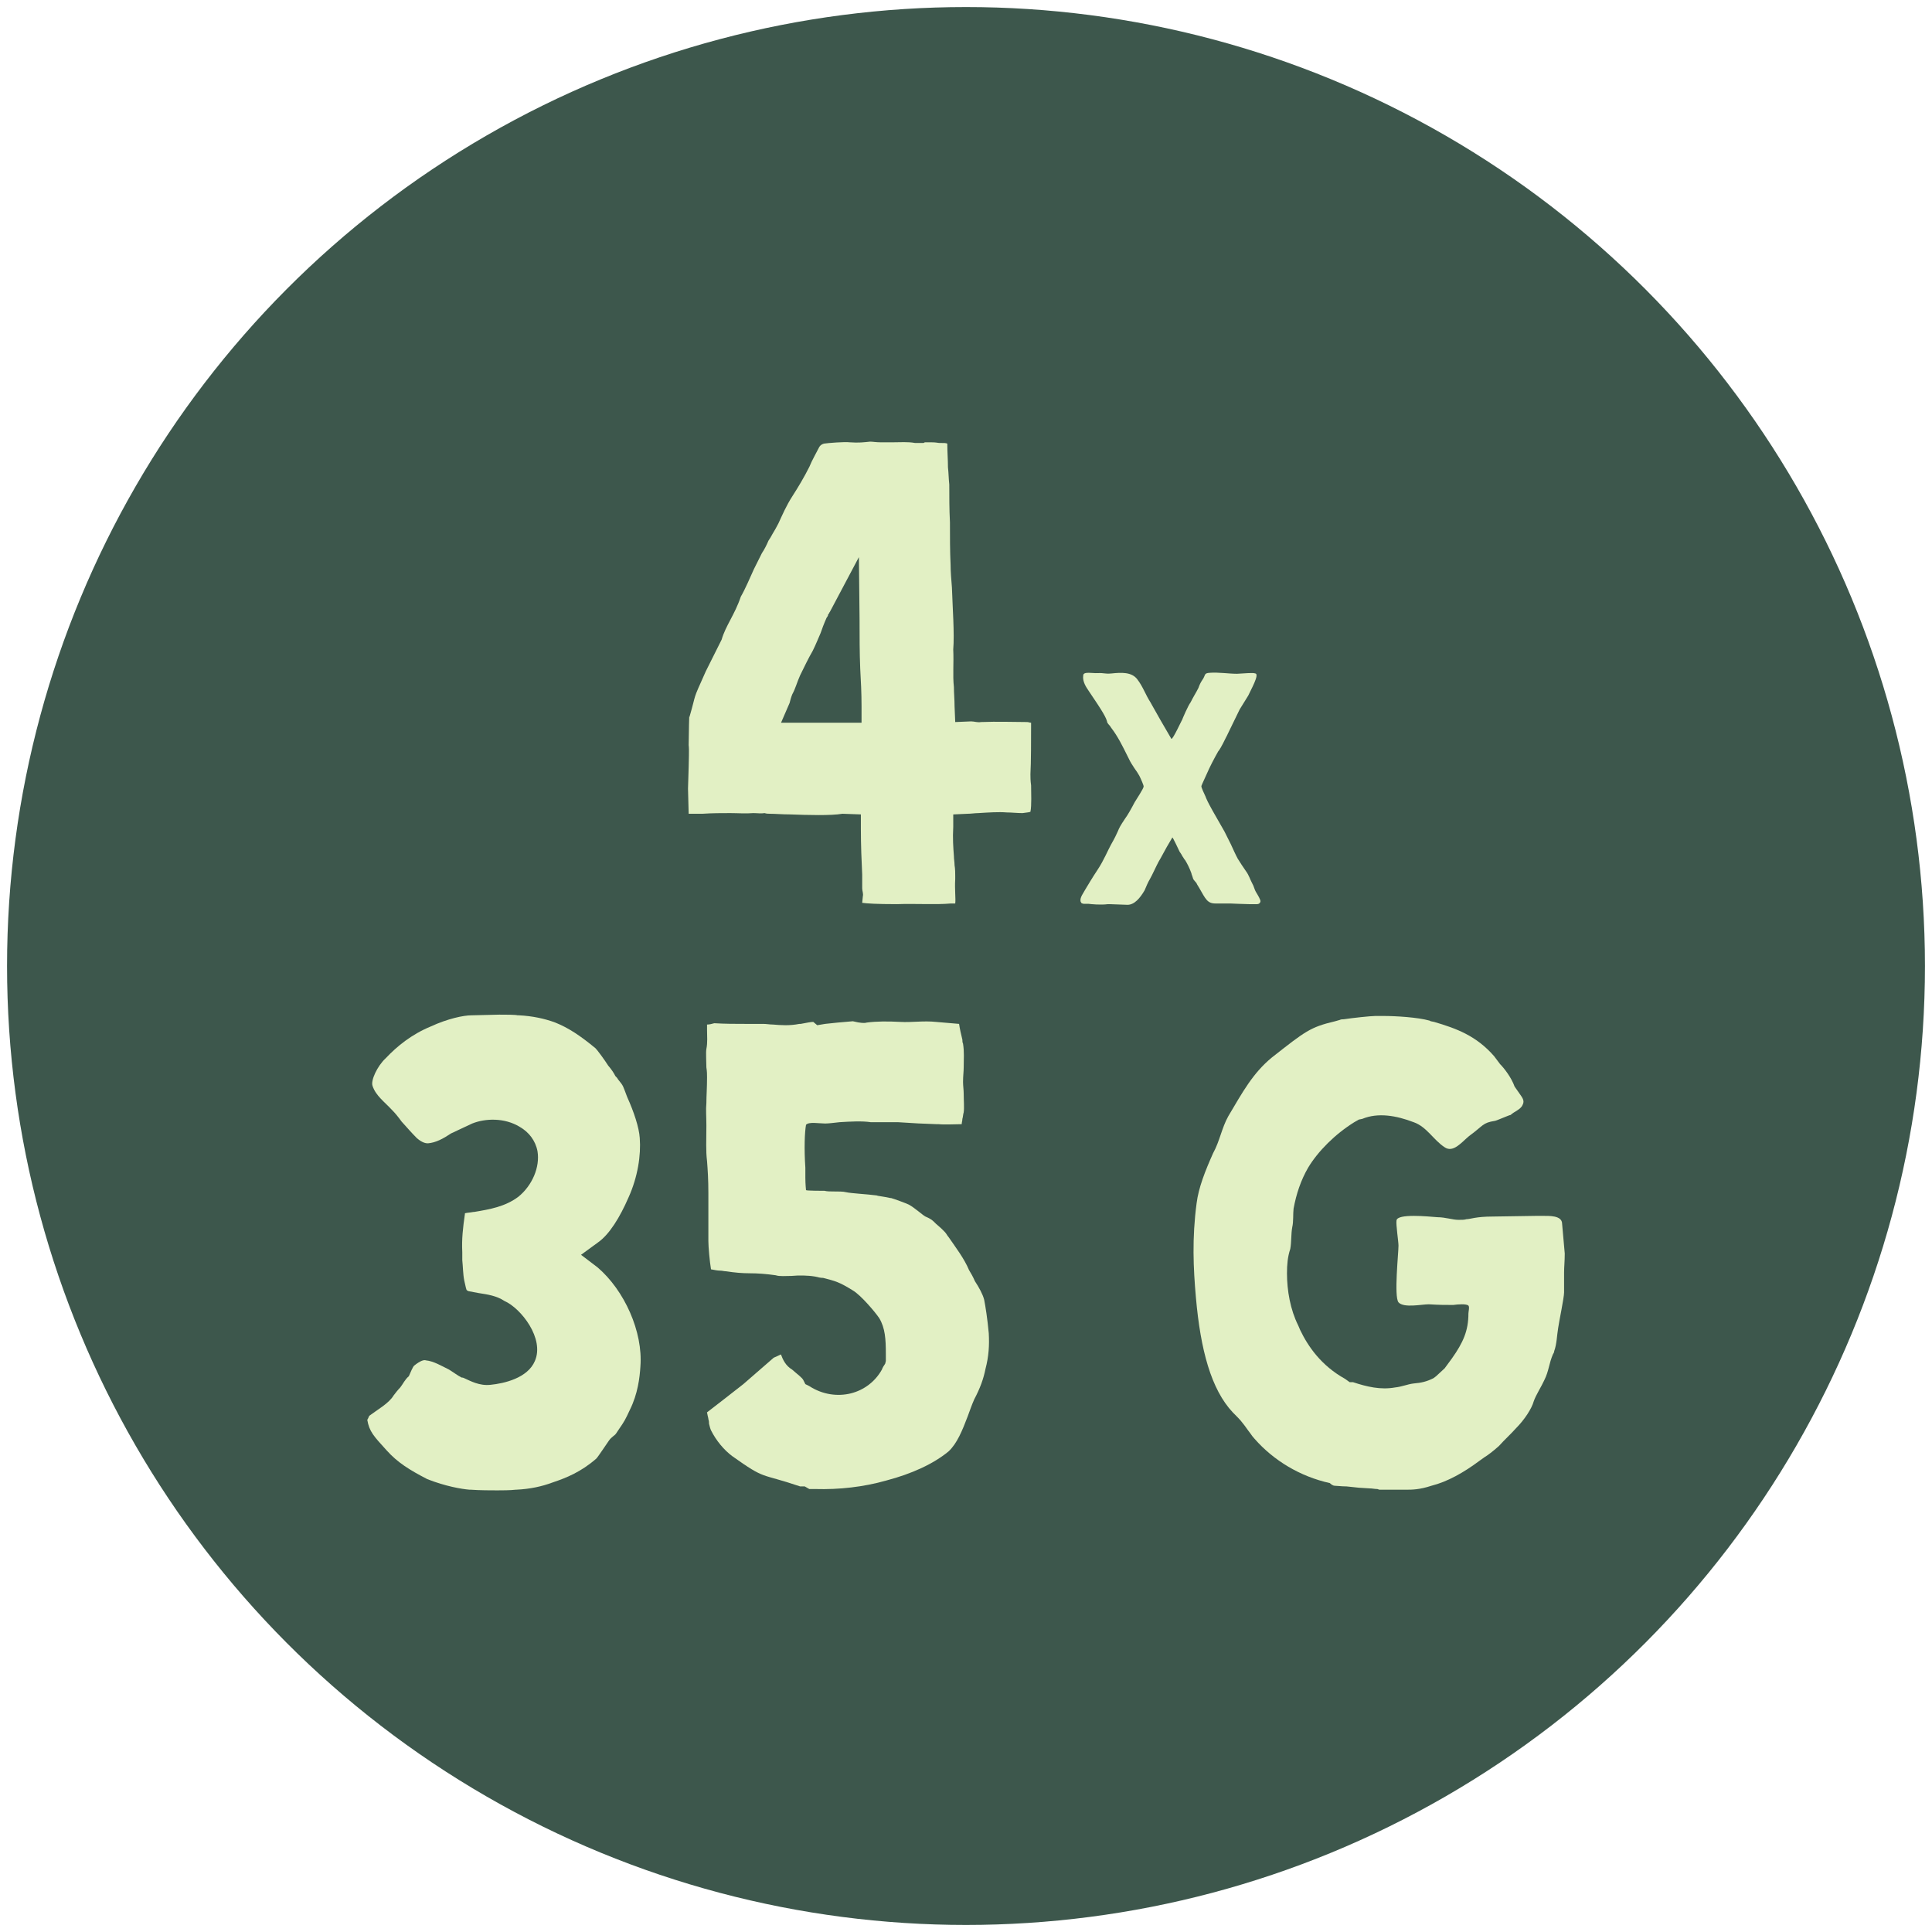
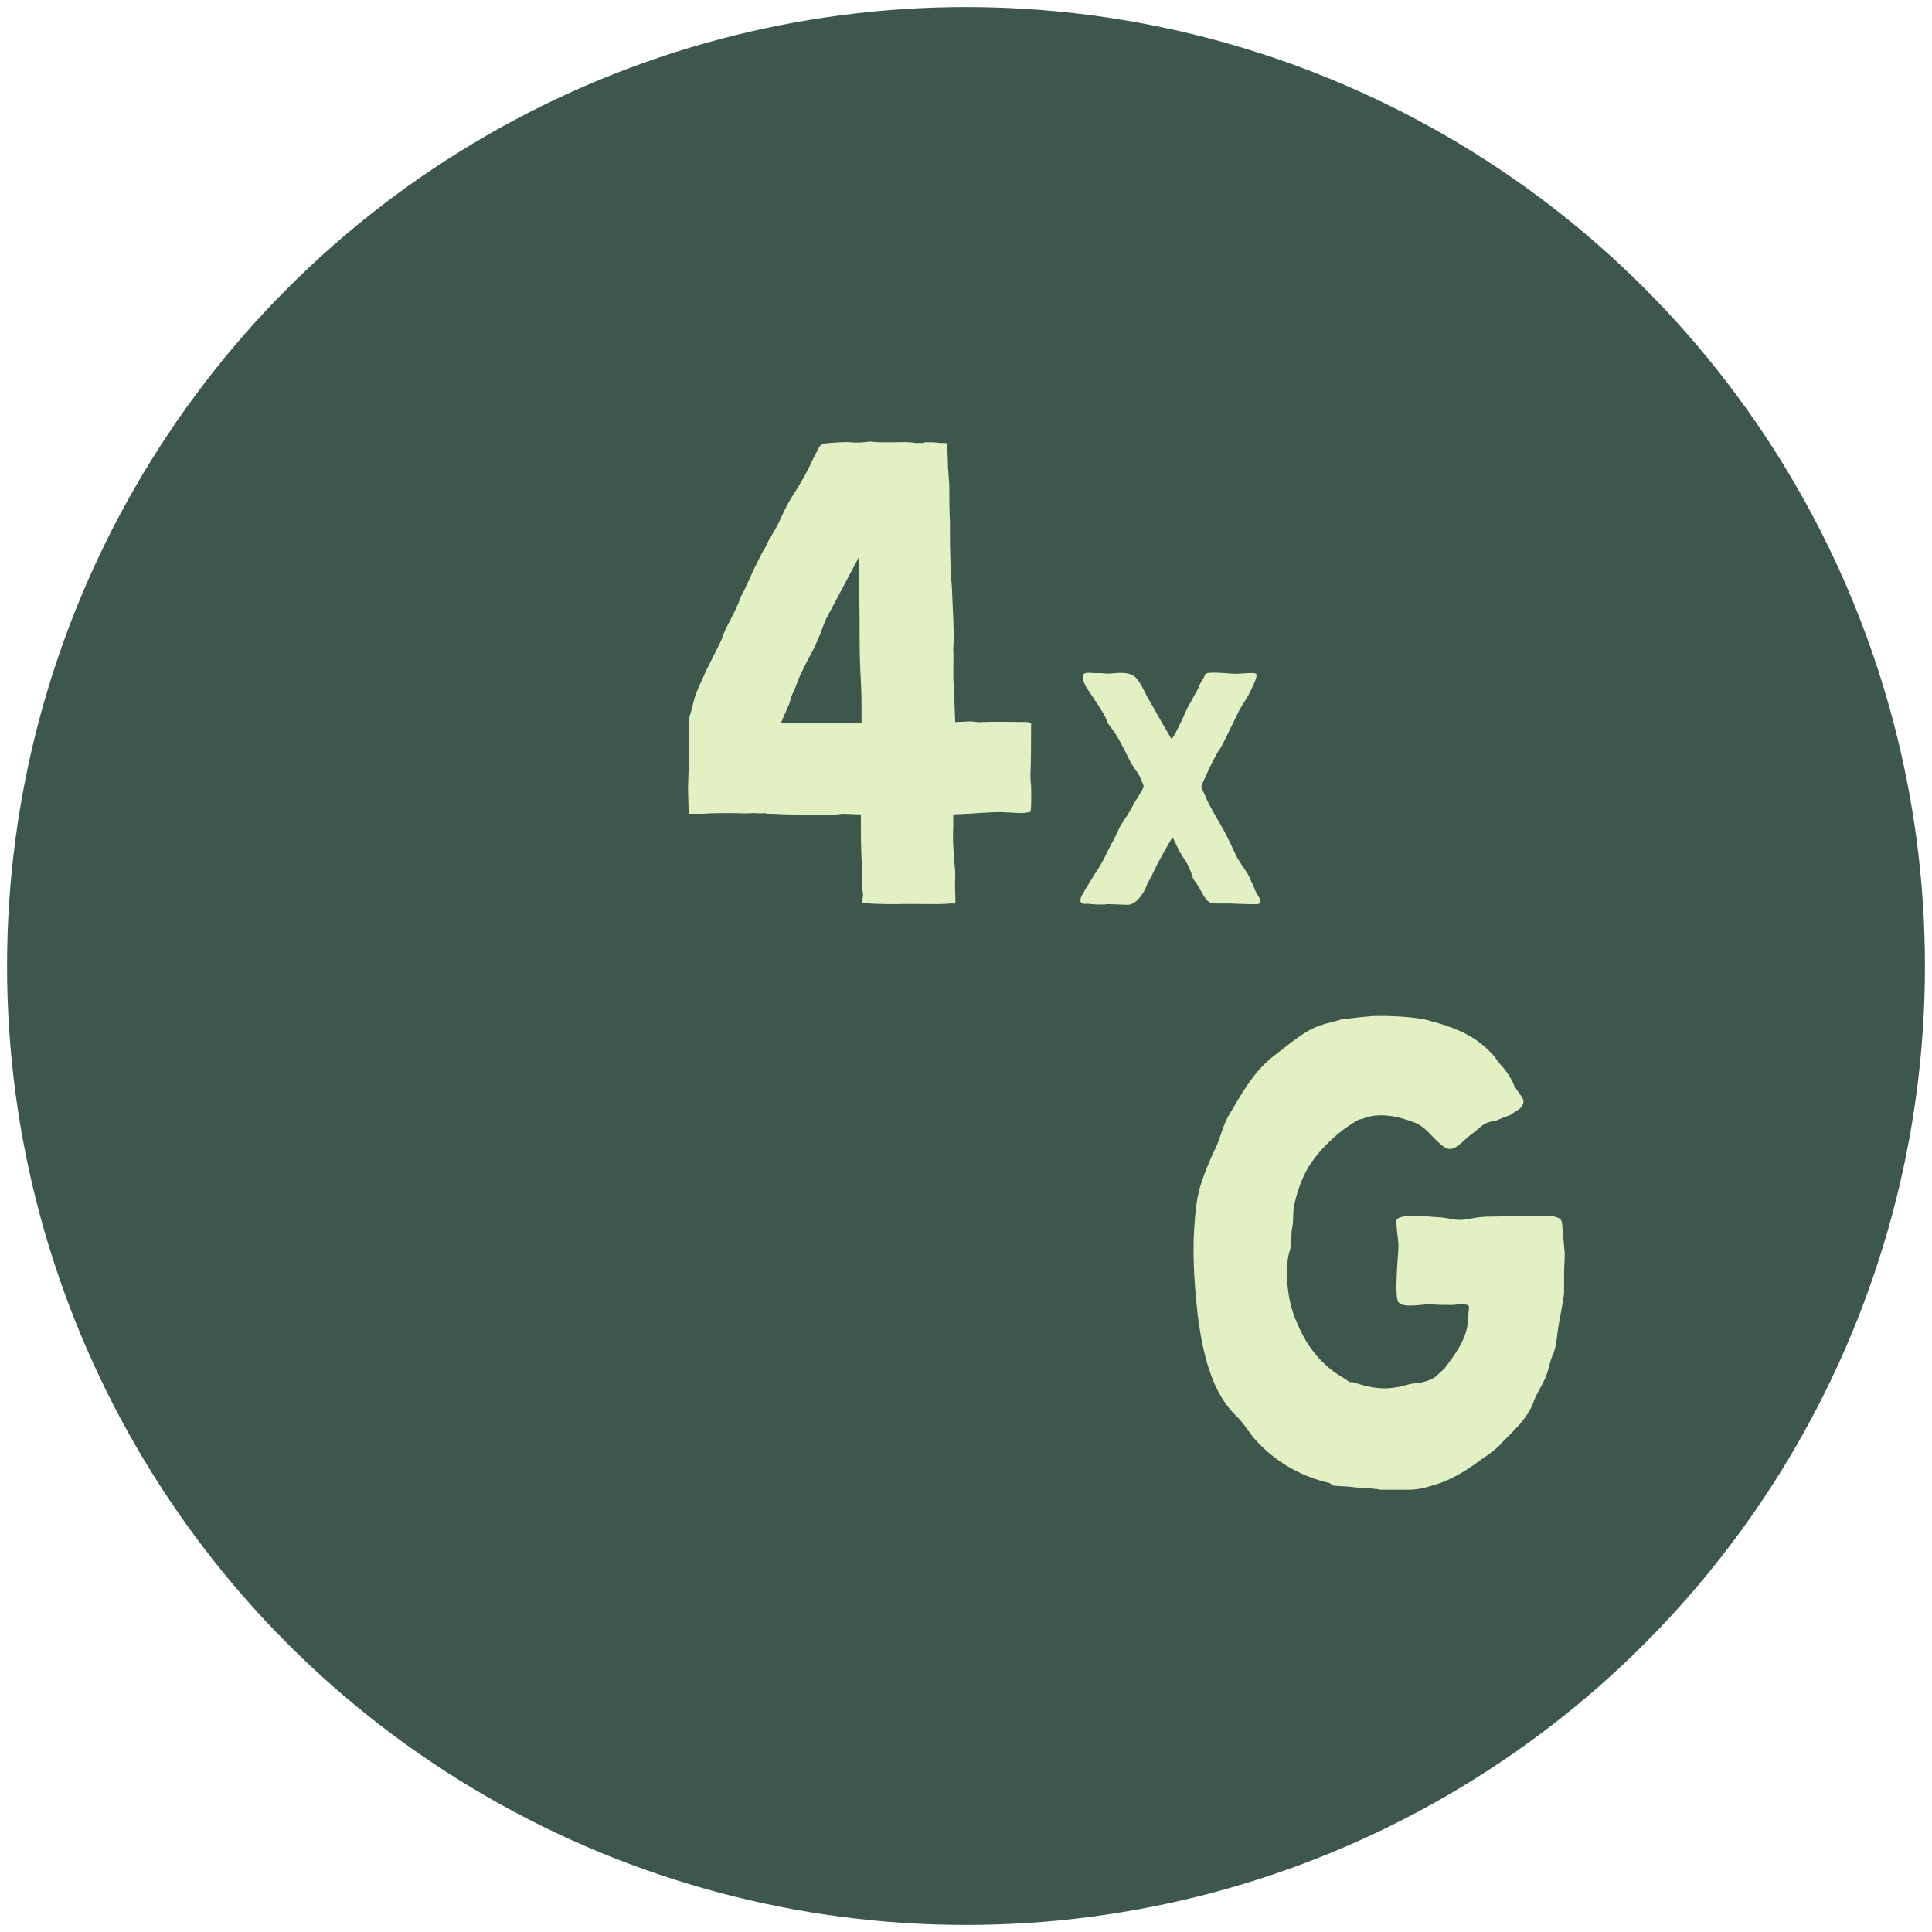
<svg xmlns="http://www.w3.org/2000/svg" clip-rule="evenodd" fill-rule="evenodd" height="100" stroke-linejoin="round" stroke-miterlimit="2" width="100">
  <circle cx="50" cy="50" fill="#3d574c" r="49.635" stroke-width=".033" />
  <g fill="#e2f0c4" fill-rule="nonzero">
    <path d="m.366-0c.028-.001.061.001.082-.001h.007c.001-.007-.001-.021 0-.037v-.005c0-.003 0-.011-.001-.016 0-.005-.001-.009-.001-.014-.001-.013-.002-.027-.001-.044v-.019l.022-.001c.005 0 .011-.001.016-.001.016-.001.031-.002.043-.001.007 0 .016.001.024.001.006-.001.01-.001.012-.002.002-.01.001-.029.001-.04-.001-.007-.001-.013-.001-.017.001-.016.001-.056.001-.078-.002 0-.004-.001-.006-.001-.018 0-.046-.001-.07 0-.005.001-.01-.001-.015-.001l-.024.001-.001-.024c0-.01-.001-.02-.001-.029-.002-.018 0-.036-.001-.057.002-.024-.001-.063-.002-.094-.001-.012-.002-.024-.002-.034-.001-.021-.001-.043-.001-.065-.001-.019-.001-.038-.001-.057-.001-.009-.001-.018-.002-.026 0-.012-.001-.023-.001-.036-.002-.001-.005-.001-.011-.001h-.001c-.002 0-.005-.001-.012-.001h-.01l-.002.001h-.013c-.011-.002-.022-.001-.034-.001h-.018c-.007 0-.012-.001-.016-.001-.01.001-.017.002-.031.001-.007-.001-.033.001-.039.002-.003.001-.005.002-.007.005-.005.01-.011.02-.015.03-.008.016-.017.031-.026.045s-.015.028-.021.041c-.003.006-.006.011-.009.016-.002.004-.004.007-.006.01-.003.007-.006.013-.01.019l-.012.024c-.006.013-.013.03-.02.042-.009.027-.023.044-.029.065l-.024.048c-.022.049-.013.029-.025.07 0-.014-.001.03-.001.042.001.006 0 .026 0 .033l-.001.033.001.038h.021c.015-.001.029-.001.042-.001.012 0 .023.001.035 0 .006 0 .012.001.017 0 .003.001.006.001.008.001.008 0 .019.001.031.001.026.001.062.002.079-.001l.028.001v.022c0 .025.001.048.002.069v.021c0 .004.002.008.001.012l-.001.01c.007.001.022.002.052.002zm-.175-.275.013-.03c.001-.004.002-.008.004-.013.005-.009.007-.018.012-.029.006-.012.012-.025.019-.037.005-.01.008-.018.012-.027.002-.006.005-.014.009-.023l.002-.003c0-.002.001-.003.002-.004 0 0 0-.001.001-.002l.044-.083.001.094c0 .027 0 .05.001.075.001.018.002.037.002.057v.025z" transform="matrix(34.15 0 0 34.15 33.904 46.799)" />
    <path d="m.192.002c.021 0 .038-.02.052-.044.005-.012.01-.024.016-.034.008-.014.018-.037.026-.052.009-.015.017-.031.025-.045l.017-.029c.001-.002.021.041.022.043.002.003.007.01.008.013l.004.006c.001.002.003.005.005.007.006.01.012.021.019.04 0 .001 0 .002.001.004s.003.009.004.012.006.008.01.013c.002.005.007.012.008.014.02.035.025.048.05.048h.045l.024.001c.011 0 .021.001.032.001h.025c.005 0 .009-.003.01-.008s-.009-.021-.012-.026c-.008-.013-.006-.017-.014-.031-.005-.009-.009-.023-.018-.035-.009-.013-.017-.025-.025-.038-.007-.013-.014-.029-.021-.044-.007-.013-.013-.027-.019-.038l-.036-.063c-.007-.013-.013-.023-.02-.039 0-.001-.001-.002-.001-.003-.004-.009-.014-.029-.013-.033.002-.006.014-.031.016-.036.01-.023.021-.044.035-.069.003-.003.01-.014.024-.043.002-.003.003-.006.005-.01l.036-.074.026-.042c.006-.014.036-.066.021-.067-.007-.003-.031 0-.055.001-.025 0-.057-.005-.082-.003-.02.001-.012.007-.024.023-.004.006-.008.014-.011.023-.007.014-.015.026-.024.044-.007.009-.023.046-.026.054.001-.004-.028.06-.032.056l-.032-.055-.026-.046-.005-.009c-.015-.023-.023-.048-.04-.07-.017-.023-.049-.021-.078-.018-.022.002-.02-.002-.043-.001-.014.001-.043-.006-.043.007-.003.019.01.037.016.046.044.065.054.082.057.097.001.002.005.007.008.01l.004.006c.02.026.034.055.048.083l.006.012c.003.007.01.018.016.027.006.008.011.016.015.023.004.008.014.03.013.033-.001.007-.021.037-.027.047-.01.019-.021.039-.03.051-.014.021-.017.027-.021.037-.004.009-.009.02-.021.041-.008.014-.022.048-.04.075-.016.024-.032.051-.038.061-.005.01-.017.024-.014.036.001.002.002.004.003.005.002.001.005.002.007.002h.014c.008.001.036.004.059.001h.004c.01 0 .045.002.055.002z" transform="matrix(17.083 0 0 17.083 55.077 46.799)" />
-     <path d="m.247.01h.001c.004 0 .02 0 .027-.001h.001c.021-.001.039-.005.055-.011.021-.007.043-.016.066-.036.003-.003.014-.02.019-.027.004-.006.009-.008.011-.011l.004-.006c.009-.013.01-.015.017-.03.012-.024.015-.049.016-.066.004-.052-.024-.115-.065-.15l-.025-.019.026-.019c.017-.012.033-.038.046-.068.014-.031.019-.064.017-.09-.001-.016-.009-.04-.019-.062-.007-.018-.005-.016-.014-.027-.001-.002-.002-.003-.004-.005-.002-.004-.005-.009-.011-.016-.005-.008-.016-.023-.019-.026-.023-.019-.041-.031-.061-.039-.016-.006-.035-.01-.055-.011h-.002c-.004-.001-.018-.001-.028-.001l-.042.001c-.012 0-.036.005-.062.017-.029.012-.051.03-.068.048-.013.012-.023.034-.02.042.005.015.018.024.03.037.004.004.009.01.014.017.009.01.016.018.023.025.009.008.015.008.017.008.012-.001.023-.007.035-.015l.032-.015c.02-.008.049-.009.072.005.014.008.024.021.027.037.004.024-.008.052-.029.069-.02.015-.043.019-.067.023h-.001c-.005.001-.009.001-.013.002v.001c-.003.021-.005.038-.004.058v.012c.001.009.001.021.003.031.002.009.003.014.004.015.001 0 .001 0 .002.001l.016.003c.013.002.027.004.039.012.025.011.061.057.046.091-.011.026-.047.034-.067.036-.017.002-.031-.006-.04-.01-.002-.001-.003-.001-.004-.001-.006-.003-.014-.009-.019-.012-.012-.006-.024-.013-.035-.014-.003-.001-.008 0-.018.008-.002.002-.005.009-.008.016-.006.005-.009.012-.013.017-.003.003-.007.008-.01.012-.007.012-.025.022-.037.031-.001.002-.002.005-.003.006.003.018.01.025.029.046.017.019.035.03.062.044.028.011.052.015.064.016h.002c.013.001.032.001.04.001z" transform="matrix(34.15 0 0 34.15 17.302 76.799)" />
-     <path d="m.206.008h.009c.036.001.073-.003.108-.013.038-.01.071-.025.094-.044.013-.012.021-.032.029-.053.003-.008.006-.017.01-.026.009-.017.014-.031.017-.046.005-.019.006-.036.005-.054-.002-.022-.005-.041-.007-.051-.002-.008-.008-.019-.014-.028-.003-.007-.006-.012-.009-.017-.007-.017-.02-.034-.031-.05-.002-.002-.003-.005-.006-.008l-.005-.005-.008-.007c-.006-.006-.007-.007-.016-.011-.004-.002-.016-.013-.025-.018-.004-.002-.023-.009-.027-.01h-.001c-.014-.003-.019-.003-.021-.004-.015-.002-.038-.003-.047-.005-.003-.001-.012-.001-.018-.001-.005 0-.01 0-.014-.001-.002 0-.027 0-.028-.001 0 0-.001-.009-.001-.019v-.015c-.002-.029-.001-.054.001-.065.004-.005.02-.002.029-.002.005 0 .013-.001.022-.002.016-.001.034-.002.047 0h.041c.031.002.032.002.059.003h.003c.009.001.025 0 .035 0 0-.003.001-.005.001-.008.001-.003.001-.007.002-.01.001-.007 0-.018 0-.028 0-.006-.001-.012-.001-.018 0-.009.001-.016.001-.022 0-.014.001-.023-.001-.036-.001-.002-.001-.004-.001-.006-.002-.008-.004-.017-.005-.024l-.035-.003c-.019-.002-.037.001-.054 0-.019-.001-.036-.001-.051.001-.003.001-.009.001-.021-.002-.014.001-.033.003-.042.004l-.012.002-.006-.005c-.003 0-.009.001-.019.003h-.002c-.015.003-.028.002-.04.001-.005 0-.01-.001-.015-.001h-.027c-.015 0-.031 0-.047-.001-.004.001-.007.002-.011.002v.008c0 .01.001.019-.001.029-.001.005 0 .02 0 .028.001.006.001.011.001.015 0 .016-.001.028-.001.039-.001.01 0 .021 0 .034 0 .023-.001.038.001.054.001.013.002.028.002.048v.073c0 .009.002.031.004.043.005.001.01.002.014.002.003 0 .006.001.009.001.013.002.024.003.036.003s.025.001.039.003c.006.002.015.001.024.001.011-.001.024-.001.036.001.004.001.008.002.012.002.019.005.024.006.045.019.012.007.034.033.04.042.009.015.01.032.01.054v.011l-.001.004c-.002.003-.004.006-.005.009-.01.018-.027.031-.047.036s-.043.002-.063-.011l-.006-.003-.003-.006c-.002-.004-.008-.008-.017-.016-.01-.006-.014-.015-.017-.023l-.011.005-.046.04c-.051.04-.057.044-.055.043l.001.005c0 .001.001.003.001.005.001.003.001.005.001.007.001.004.002.008.003.01.008.016.02.03.032.039.052.037.041.025.103.046h.007z" transform="matrix(34.15 0 0 34.15 34.855 76.799)" />
    <path d="m.332.009h.042c.007 0 .019 0 .037-.006.024-.006.049-.02.073-.038l.007-.005c.005-.003.013-.009.022-.017.009-.01.018-.018.026-.027.013-.013.024-.03.027-.041.003-.009.012-.023.016-.032.007-.014.007-.025.013-.039.001-.002.002-.003.002-.005.004-.011.004-.023.006-.035.001-.008.009-.046.009-.054v-.03c0-.009.001-.017.001-.029l-.004-.045c0-.013-.02-.012-.03-.012h-.01l-.065.001c-.026 0-.034.004-.04.004-.003.001-.007.001-.012.001-.009 0-.02-.004-.032-.004-.013-.001-.061-.006-.062.005-.001.006.003.032.003.038 0 .012-.007.077 0 .086.008.009.035.003.046.003.016.001.025.001.037.001.007-.001.02-.002.023.001.002.002 0 .009 0 .012 0 .026-.008.044-.025.068l-.011.015-.013.012-.004.003c-.01.005-.018.007-.03.008-.009.001-.018.005-.028.006-.022.004-.043-.001-.064-.008h-.005l-.007-.005c-.036-.02-.056-.049-.068-.074l-.003-.007c-.012-.024-.017-.053-.017-.079 0-.013.001-.025.005-.037.002-.011.001-.022.003-.033.002-.008.001-.02.002-.028.004-.022.011-.043.022-.062.015-.025.041-.051.07-.069l.007-.004.005-.001c.024-.01.052-.005.078.005.02.007.03.027.047.038.013.009.026-.008.037-.017.022-.016.02-.02.039-.023.002 0 .022-.009.024-.009.005-.005.015-.008.018-.015.004-.007-.001-.012-.005-.018l-.007-.01c-.005-.014-.016-.028-.022-.034l-.009-.012c-.027-.031-.057-.042-.091-.052l-.005-.001-.002-.001c-.018-.005-.051-.007-.07-.007h-.012c-.007 0-.035.003-.048.005-.002 0-.004 0-.006.001l-.007.002c-.038.009-.045.015-.096.055-.029.024-.044.052-.066.089-.01.018-.013.038-.023.056-.012.027-.022.052-.025.076-.007.053-.005.098-.001.143.007.079.023.139.056.174l.003.003c.003.003.008.008.011.012.005.006.008.011.012.016.002.003.005.007.007.009.029.033.069.057.114.067.002.002.005.004.007.004.003 0 .011.001.017.001h.001l.019.002.016.001c.004 0 .008.001.012.001z" transform="matrix(34.15 0 0 34.15 60.057 76.799)" />
  </g>
</svg>